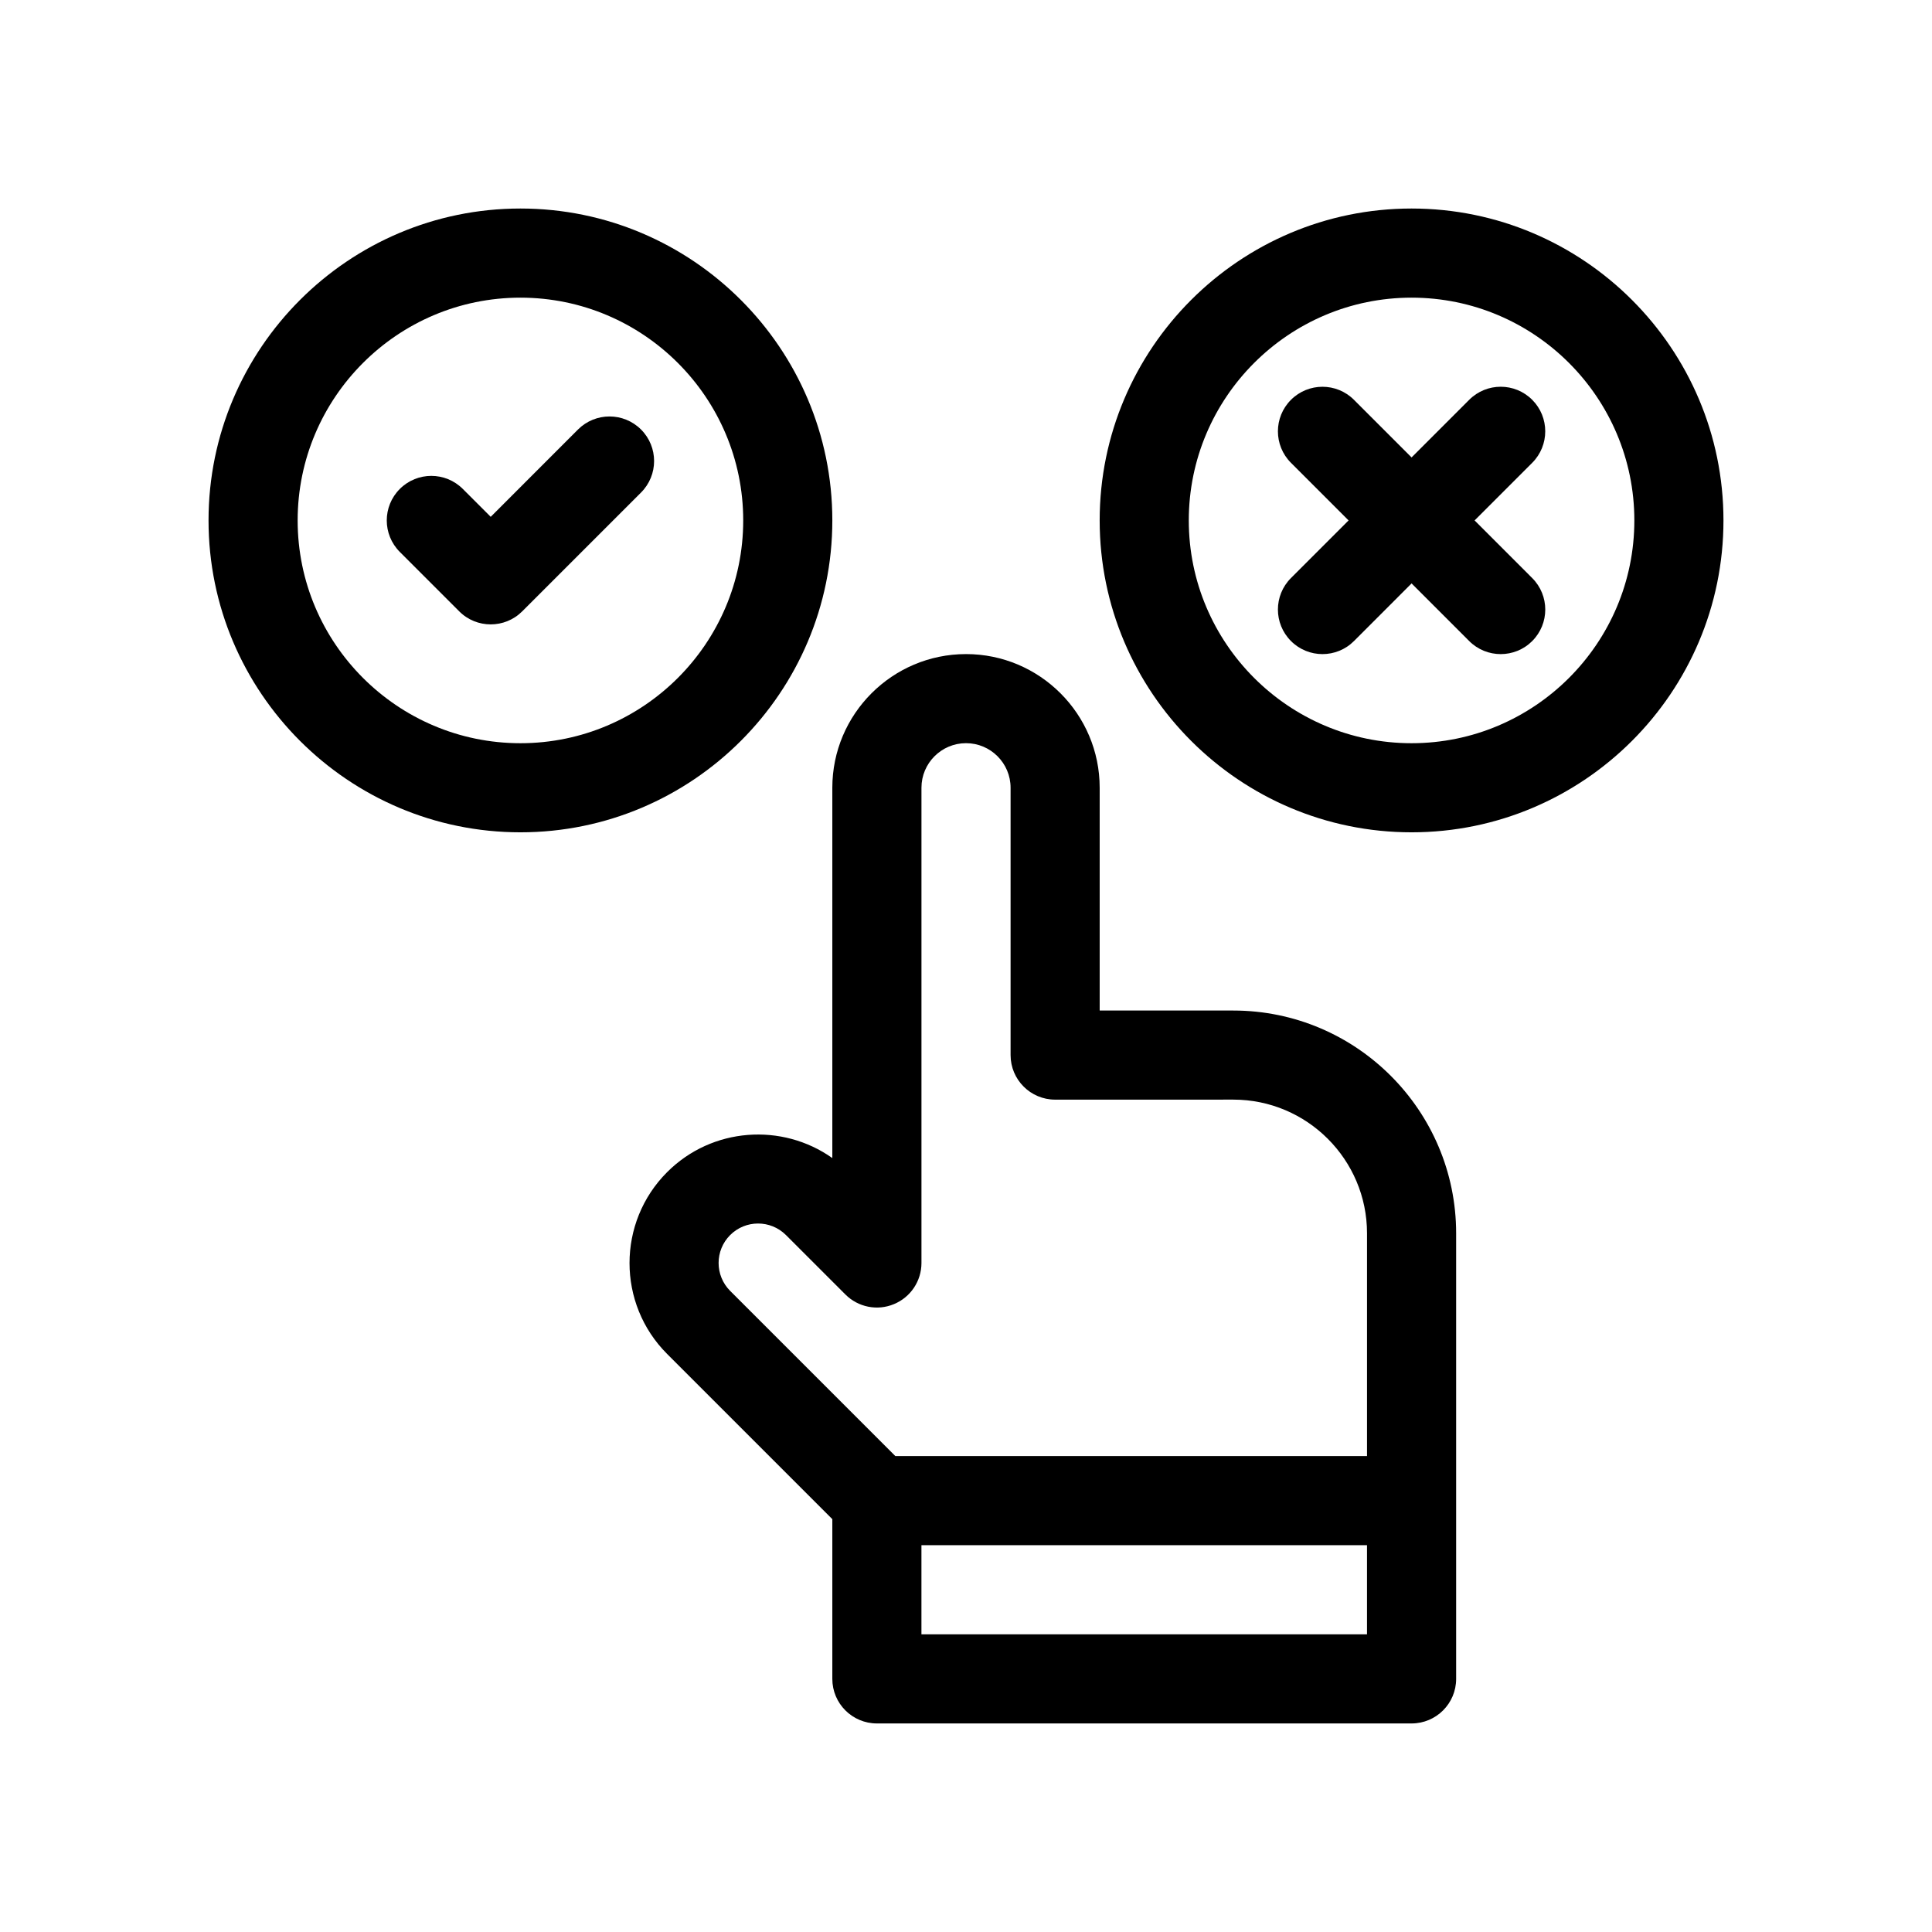
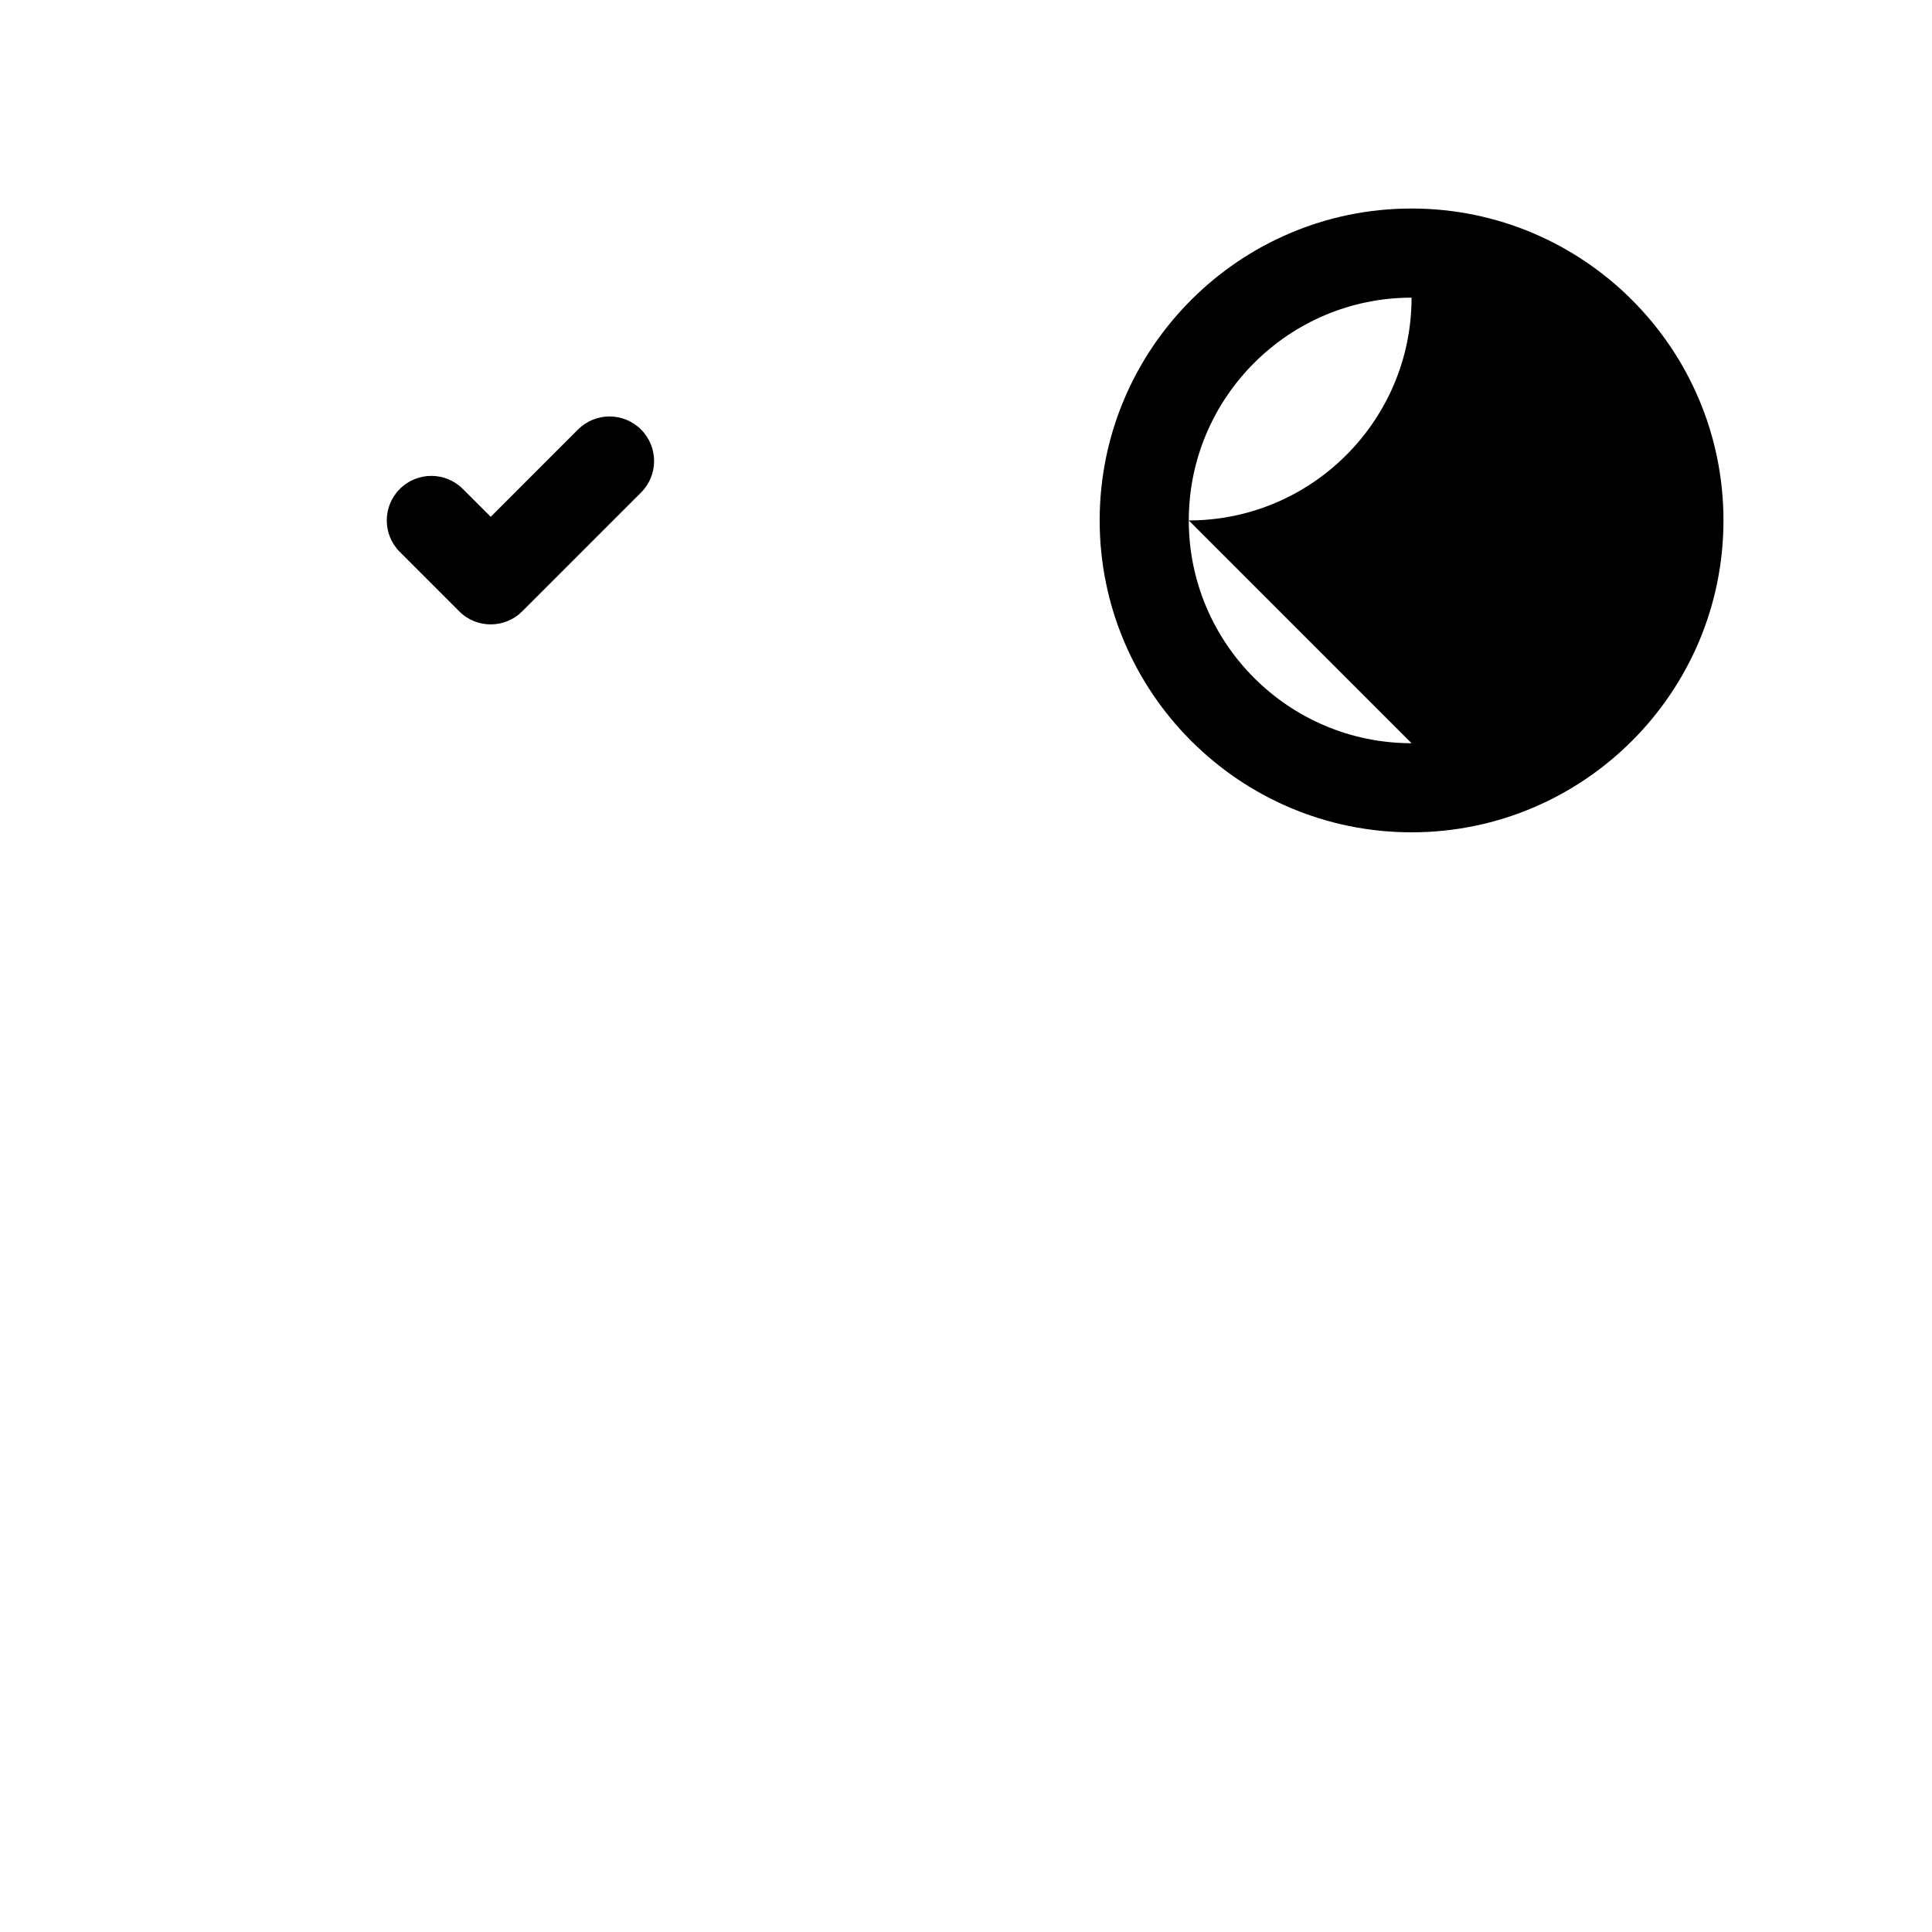
<svg xmlns="http://www.w3.org/2000/svg" fill="#000000" width="800px" height="800px" version="1.1" viewBox="144 144 512 512">
  <g>
-     <path d="m281.92 199.26c-45.578 0-82.656 37.078-82.656 82.656s37.078 82.656 82.656 82.656 82.656-37.078 82.656-82.656-37.078-82.656-82.656-82.656zm0 141.7c-32.559 0-59.039-26.48-59.039-59.039 0-32.559 26.48-59.039 59.039-59.039 32.559 0 59.039 26.48 59.039 59.039 0 32.559-26.48 59.039-59.039 59.039z" />
-     <path d="m518.08 199.26c-45.578 0-82.656 37.078-82.656 82.656s37.078 82.656 82.656 82.656 82.656-37.078 82.656-82.656-37.078-82.656-82.656-82.656zm0 141.7c-32.559 0-59.039-26.48-59.039-59.039 0-32.559 26.48-59.039 59.039-59.039s59.039 26.48 59.039 59.039c0 32.559-26.48 59.039-59.039 59.039z" />
+     <path d="m518.08 199.26c-45.578 0-82.656 37.078-82.656 82.656s37.078 82.656 82.656 82.656 82.656-37.078 82.656-82.656-37.078-82.656-82.656-82.656zm0 141.7c-32.559 0-59.039-26.48-59.039-59.039 0-32.559 26.48-59.039 59.039-59.039c0 32.559-26.48 59.039-59.039 59.039z" />
    <path d="m297.18 257.82-23.137 23.145-7.391-7.391c-4.613-4.613-12.082-4.613-16.695 0-4.613 4.613-4.613 12.082 0 16.695l15.742 15.742c2.297 2.309 5.32 3.457 8.344 3.457s6.047-1.148 8.352-3.457l31.488-31.488c4.613-4.613 4.613-12.082 0-16.695s-12.09-4.613-16.703-0.008z" />
-     <path d="m550.05 249.95c-4.613-4.613-12.082-4.613-16.695 0l-15.273 15.273-15.266-15.266c-4.613-4.613-12.082-4.613-16.695 0-4.613 4.613-4.613 12.082 0 16.695l15.266 15.266-15.266 15.266c-4.613 4.613-4.613 12.082 0 16.695 2.301 2.312 5.324 3.465 8.344 3.465 3.023 0 6.047-1.148 8.352-3.457l15.266-15.273 15.266 15.266c2.305 2.312 5.328 3.465 8.352 3.465 3.023 0 6.047-1.148 8.352-3.457 4.613-4.613 4.613-12.082 0-16.695l-15.27-15.273 15.266-15.266c4.609-4.609 4.609-12.09 0.004-16.703z" />
-     <path d="m400 317.34c-19.531 0-35.426 15.895-35.426 35.426v98.133c-13.297-9.414-31.883-8.172-43.777 3.731-13.289 13.289-13.289 34.906 0 48.184l43.777 43.777v42.332c0 6.519 5.289 11.809 11.809 11.809h141.7c6.519 0 11.809-5.289 11.809-11.809v-118.08c0-32.559-26.48-59.039-59.039-59.039h-35.426v-59.043c0-19.531-15.895-35.422-35.422-35.422zm106.27 259.77h-118.08v-23.617h118.08zm-35.422-141.7c19.531 0 35.426 15.895 35.426 35.426v59.039h-125l-43.777-43.777c-4.078-4.078-4.078-10.715 0-14.793 4.078-4.078 10.715-4.078 14.793 0l15.742 15.742c3.387 3.387 8.469 4.402 12.871 2.559 4.418-1.82 7.293-6.129 7.293-10.898v-125.95c0-6.512 5.297-11.809 11.809-11.809s11.809 5.297 11.809 11.809v70.848c0 6.519 5.289 11.809 11.809 11.809z" />
  </g>
</svg>